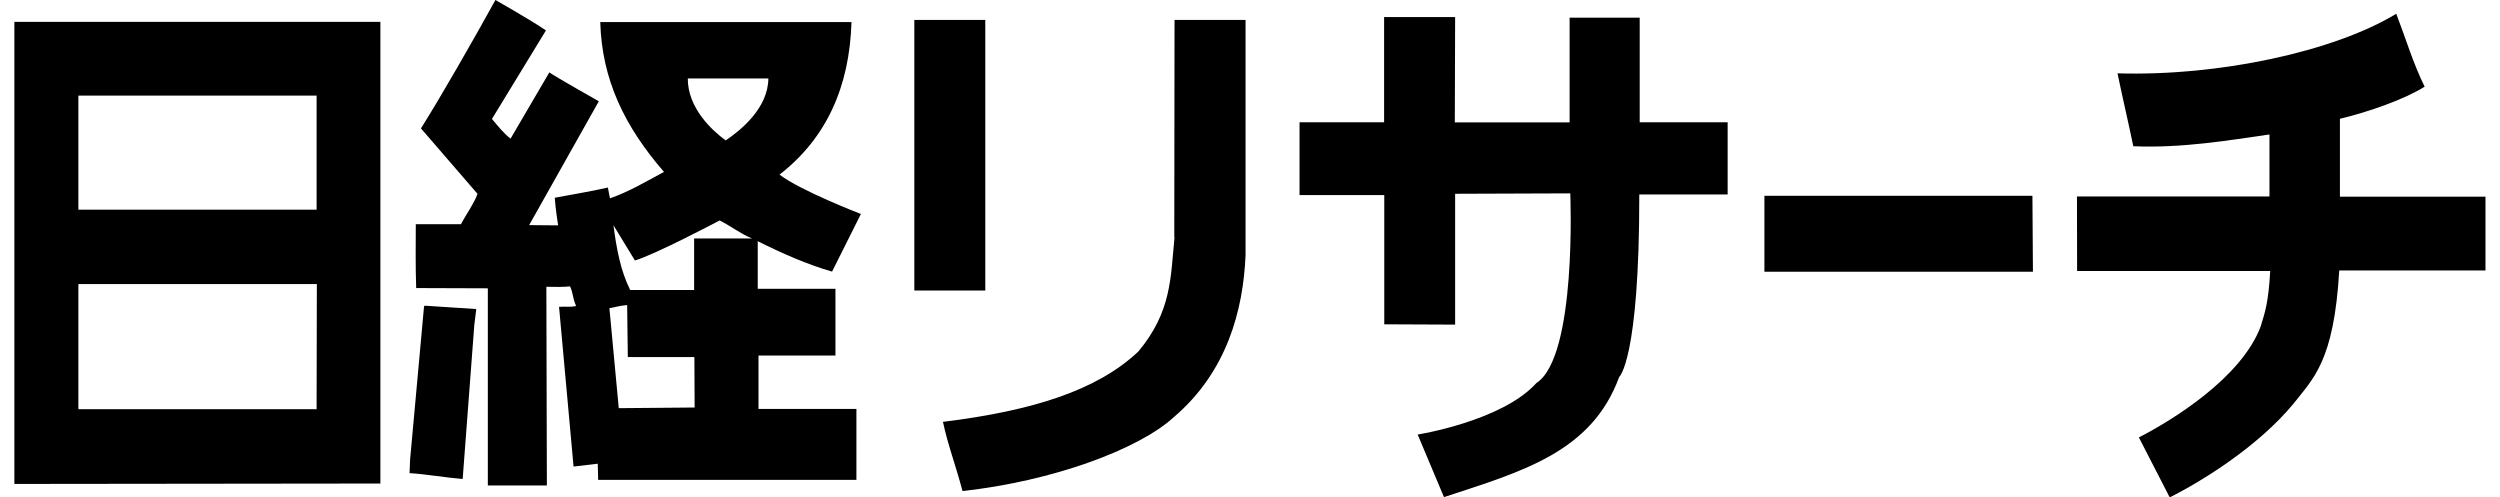
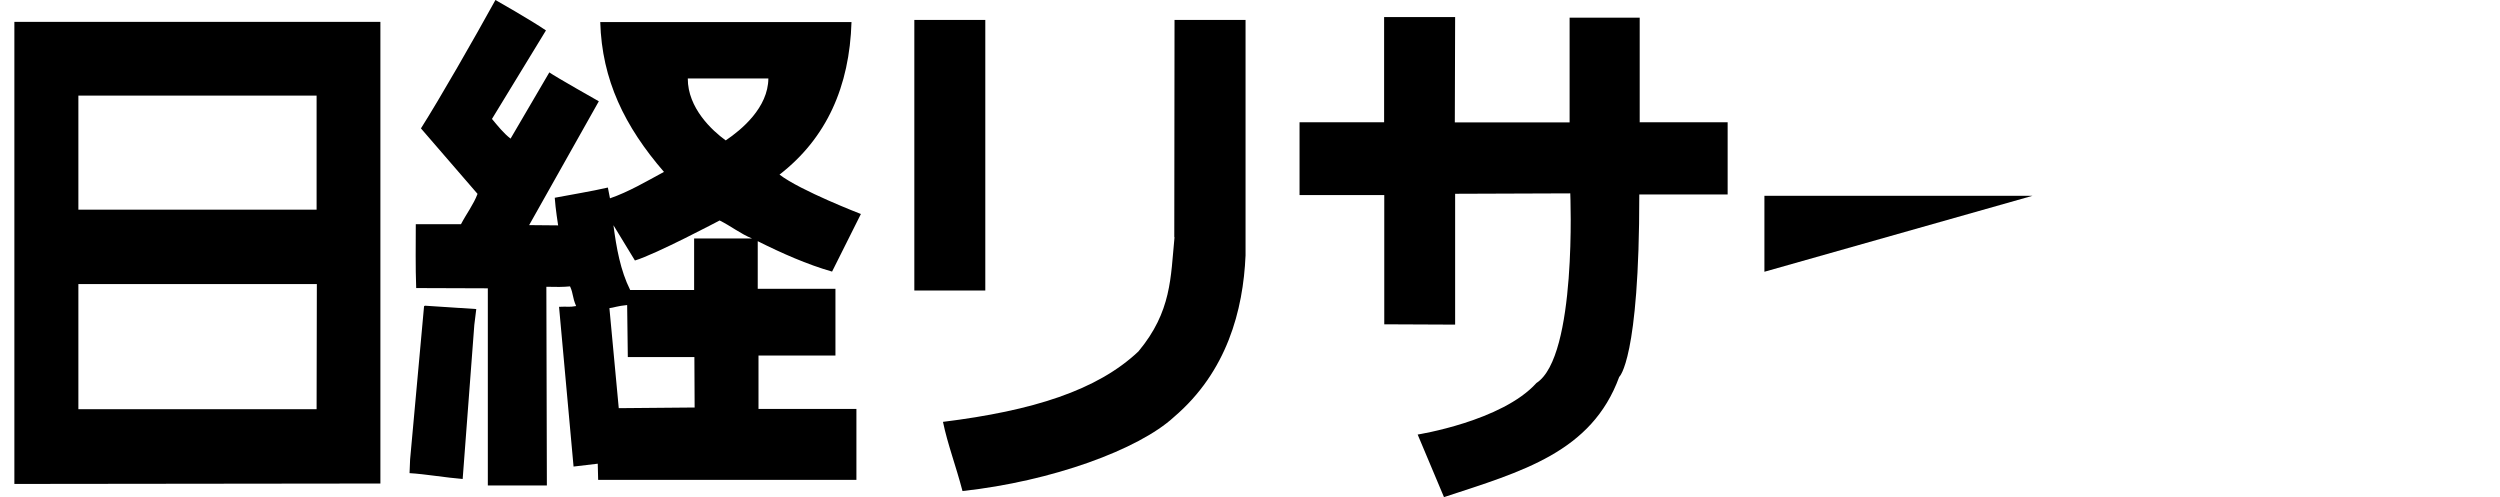
<svg xmlns="http://www.w3.org/2000/svg" width="191px" height="38px" viewBox="0 0 191 38" version="1.1">
  <g id="surface1">
    <path style=" stroke:none;fill-rule:nonzero;fill:rgb(0%,0%,0%);fill-opacity:1;" d="M 65.77 16.348 C 65.77 16.348 61.148 14.566 59.555 13.34 C 63.156 10.551 64.906 6.602 65.055 1.684 L 45.859 1.684 C 45.984 6.105 47.727 9.668 50.727 13.133 C 49.41 13.844 48.023 14.664 46.602 15.152 L 46.441 14.328 C 45.105 14.637 43.75 14.844 42.383 15.109 C 42.434 15.914 42.641 17.219 42.641 17.219 L 40.426 17.199 C 40.426 17.199 45.75 7.738 45.75 7.738 C 45.75 7.738 42.422 5.859 41.969 5.531 L 39.008 10.59 C 38.484 10.191 38.02 9.609 37.586 9.086 L 41.711 2.324 C 40.562 1.535 37.852 0 37.852 0 C 36.211 2.98 33.598 7.539 32.16 9.809 L 36.484 14.812 C 36.18 15.625 35.625 16.348 35.219 17.129 L 31.766 17.129 C 31.766 18.723 31.734 20.336 31.797 22.008 L 37.27 22.027 L 37.27 37.09 C 37.27 37.09 41.781 37.09 41.781 37.09 L 41.742 21.91 C 42.473 21.93 43.047 21.93 43.551 21.879 C 43.82 22.473 43.711 22.672 44.016 23.383 C 43.461 23.484 43.402 23.402 42.711 23.441 L 43.82 35.645 L 45.668 35.426 L 45.699 36.664 L 65.43 36.664 L 65.43 31.242 L 57.949 31.242 L 57.949 27.164 L 63.828 27.164 C 63.828 27.164 63.828 22.066 63.828 22.066 L 57.891 22.066 L 57.891 18.426 C 59.73 19.348 61.672 20.207 63.57 20.75 L 65.777 16.34 Z M 47.273 31.184 L 46.559 23.543 C 46.898 23.504 47.172 23.375 47.914 23.305 L 47.965 27.281 L 53.051 27.281 L 53.07 31.133 Z M 53.031 18.207 L 53.031 22.156 L 48.145 22.156 C 47.402 20.672 47.094 18.941 46.867 17.207 L 48.508 19.902 C 50.082 19.434 54.98 16.844 54.98 16.844 C 55.824 17.258 56.586 17.871 57.457 18.219 L 53.031 18.219 Z M 55.445 10.727 C 54.406 9.977 52.539 8.254 52.547 5.996 L 58.703 5.996 C 58.684 8.223 56.664 9.906 55.445 10.727 Z M 55.445 10.727 " />
-     <path style=" stroke:none;fill-rule:nonzero;fill:rgb(0%,0%,0%);fill-opacity:1;" d="M 178.77 15.031 L 178.77 9.074 C 180.938 8.559 183.727 7.582 185.242 6.621 C 184.359 4.828 183.797 2.93 183.074 1.051 C 178.344 3.93 169.527 5.84 161.777 5.602 C 162.242 7.836 162.59 9.262 162.984 11.172 C 166.676 11.332 170.297 10.719 173.387 10.273 L 173.387 15.012 L 158.68 15.012 C 158.68 15.012 158.691 20.703 158.691 20.703 L 173.445 20.703 C 173.305 23.137 173.059 23.809 172.711 24.957 C 171.227 28.867 165.992 32.094 163.41 33.418 L 165.766 38 C 168.309 36.723 172.504 34.109 175.195 30.875 C 176.719 28.926 178.312 27.641 178.719 20.664 L 189.891 20.664 C 189.891 20.664 189.891 15.023 189.891 15.023 L 178.758 15.023 Z M 178.77 15.031 " />
    <path style=" stroke:none;fill-rule:nonzero;fill:rgb(0%,0%,0%);fill-opacity:1;" d="M 125.273 9.352 L 125.273 1.348 C 125.273 1.348 119.918 1.348 119.918 1.348 L 119.918 9.352 C 119.918 9.352 111.148 9.352 111.148 9.352 L 111.172 1.305 L 105.746 1.305 L 105.746 9.34 C 105.746 9.34 99.285 9.34 99.285 9.34 L 99.285 14.902 C 99.285 14.902 105.758 14.902 105.758 14.902 L 105.758 24.777 C 105.758 24.777 111.172 24.801 111.172 24.801 L 111.172 14.805 L 119.969 14.773 C 119.969 14.773 120.5 27.254 117.383 29.262 C 114.754 32.18 108.309 33.199 108.309 33.199 L 110.32 37.98 C 116.285 36.02 121.602 34.555 123.707 28.797 C 123.707 28.797 125.25 27.52 125.242 14.855 L 131.992 14.855 C 131.992 14.855 131.992 9.34 131.992 9.34 L 125.293 9.34 Z M 125.273 9.352 " />
    <path style=" stroke:none;fill-rule:nonzero;fill:rgb(0%,0%,0%);fill-opacity:1;" d="M 69.855 1.523 L 75.277 1.523 L 75.277 22.195 L 69.855 22.195 Z M 69.855 1.523 " />
    <path style=" stroke:none;fill-rule:nonzero;fill:rgb(0%,0%,0%);fill-opacity:1;" d="M 89.734 18.121 C 89.43 21.207 89.52 23.789 86.977 26.848 C 83.828 29.824 78.91 31.379 72.043 32.23 C 72.398 33.941 73.031 35.586 73.535 37.516 C 80.344 36.773 86.996 34.348 89.695 31.855 C 93.742 28.402 94.98 23.699 95.16 19.516 L 95.16 1.523 C 95.16 1.523 89.734 1.523 89.734 1.523 L 89.715 18.121 Z M 89.734 18.121 " />
    <path style=" stroke:none;fill-rule:nonzero;fill:rgb(0%,0%,0%);fill-opacity:1;" d="M 1.098 1.672 L 1.098 36.973 L 29.062 36.941 L 29.062 1.672 Z M 5.988 7.305 L 24.188 7.305 L 24.188 16.02 L 5.988 16.02 Z M 24.195 31.262 L 5.988 31.262 C 5.988 31.262 5.988 21.703 5.988 21.703 L 24.207 21.703 L 24.188 31.262 Z M 24.195 31.262 " />
-     <path style=" stroke:none;fill-rule:nonzero;fill:rgb(0%,0%,0%);fill-opacity:1;" d="M 134.801 20.762 L 155.316 20.762 L 155.277 14.961 L 134.801 14.961 Z M 134.801 20.762 " />
+     <path style=" stroke:none;fill-rule:nonzero;fill:rgb(0%,0%,0%);fill-opacity:1;" d="M 134.801 20.762 L 155.277 14.961 L 134.801 14.961 Z M 134.801 20.762 " />
    <path style=" stroke:none;fill-rule:nonzero;fill:rgb(0%,0%,0%);fill-opacity:1;" d="M 32.398 23.395 L 31.332 35.102 L 31.289 36.148 C 32.5 36.219 34.09 36.496 35.348 36.594 L 36.238 24.82 L 36.387 23.613 L 32.469 23.355 Z M 32.398 23.395 " />
  </g>
</svg>